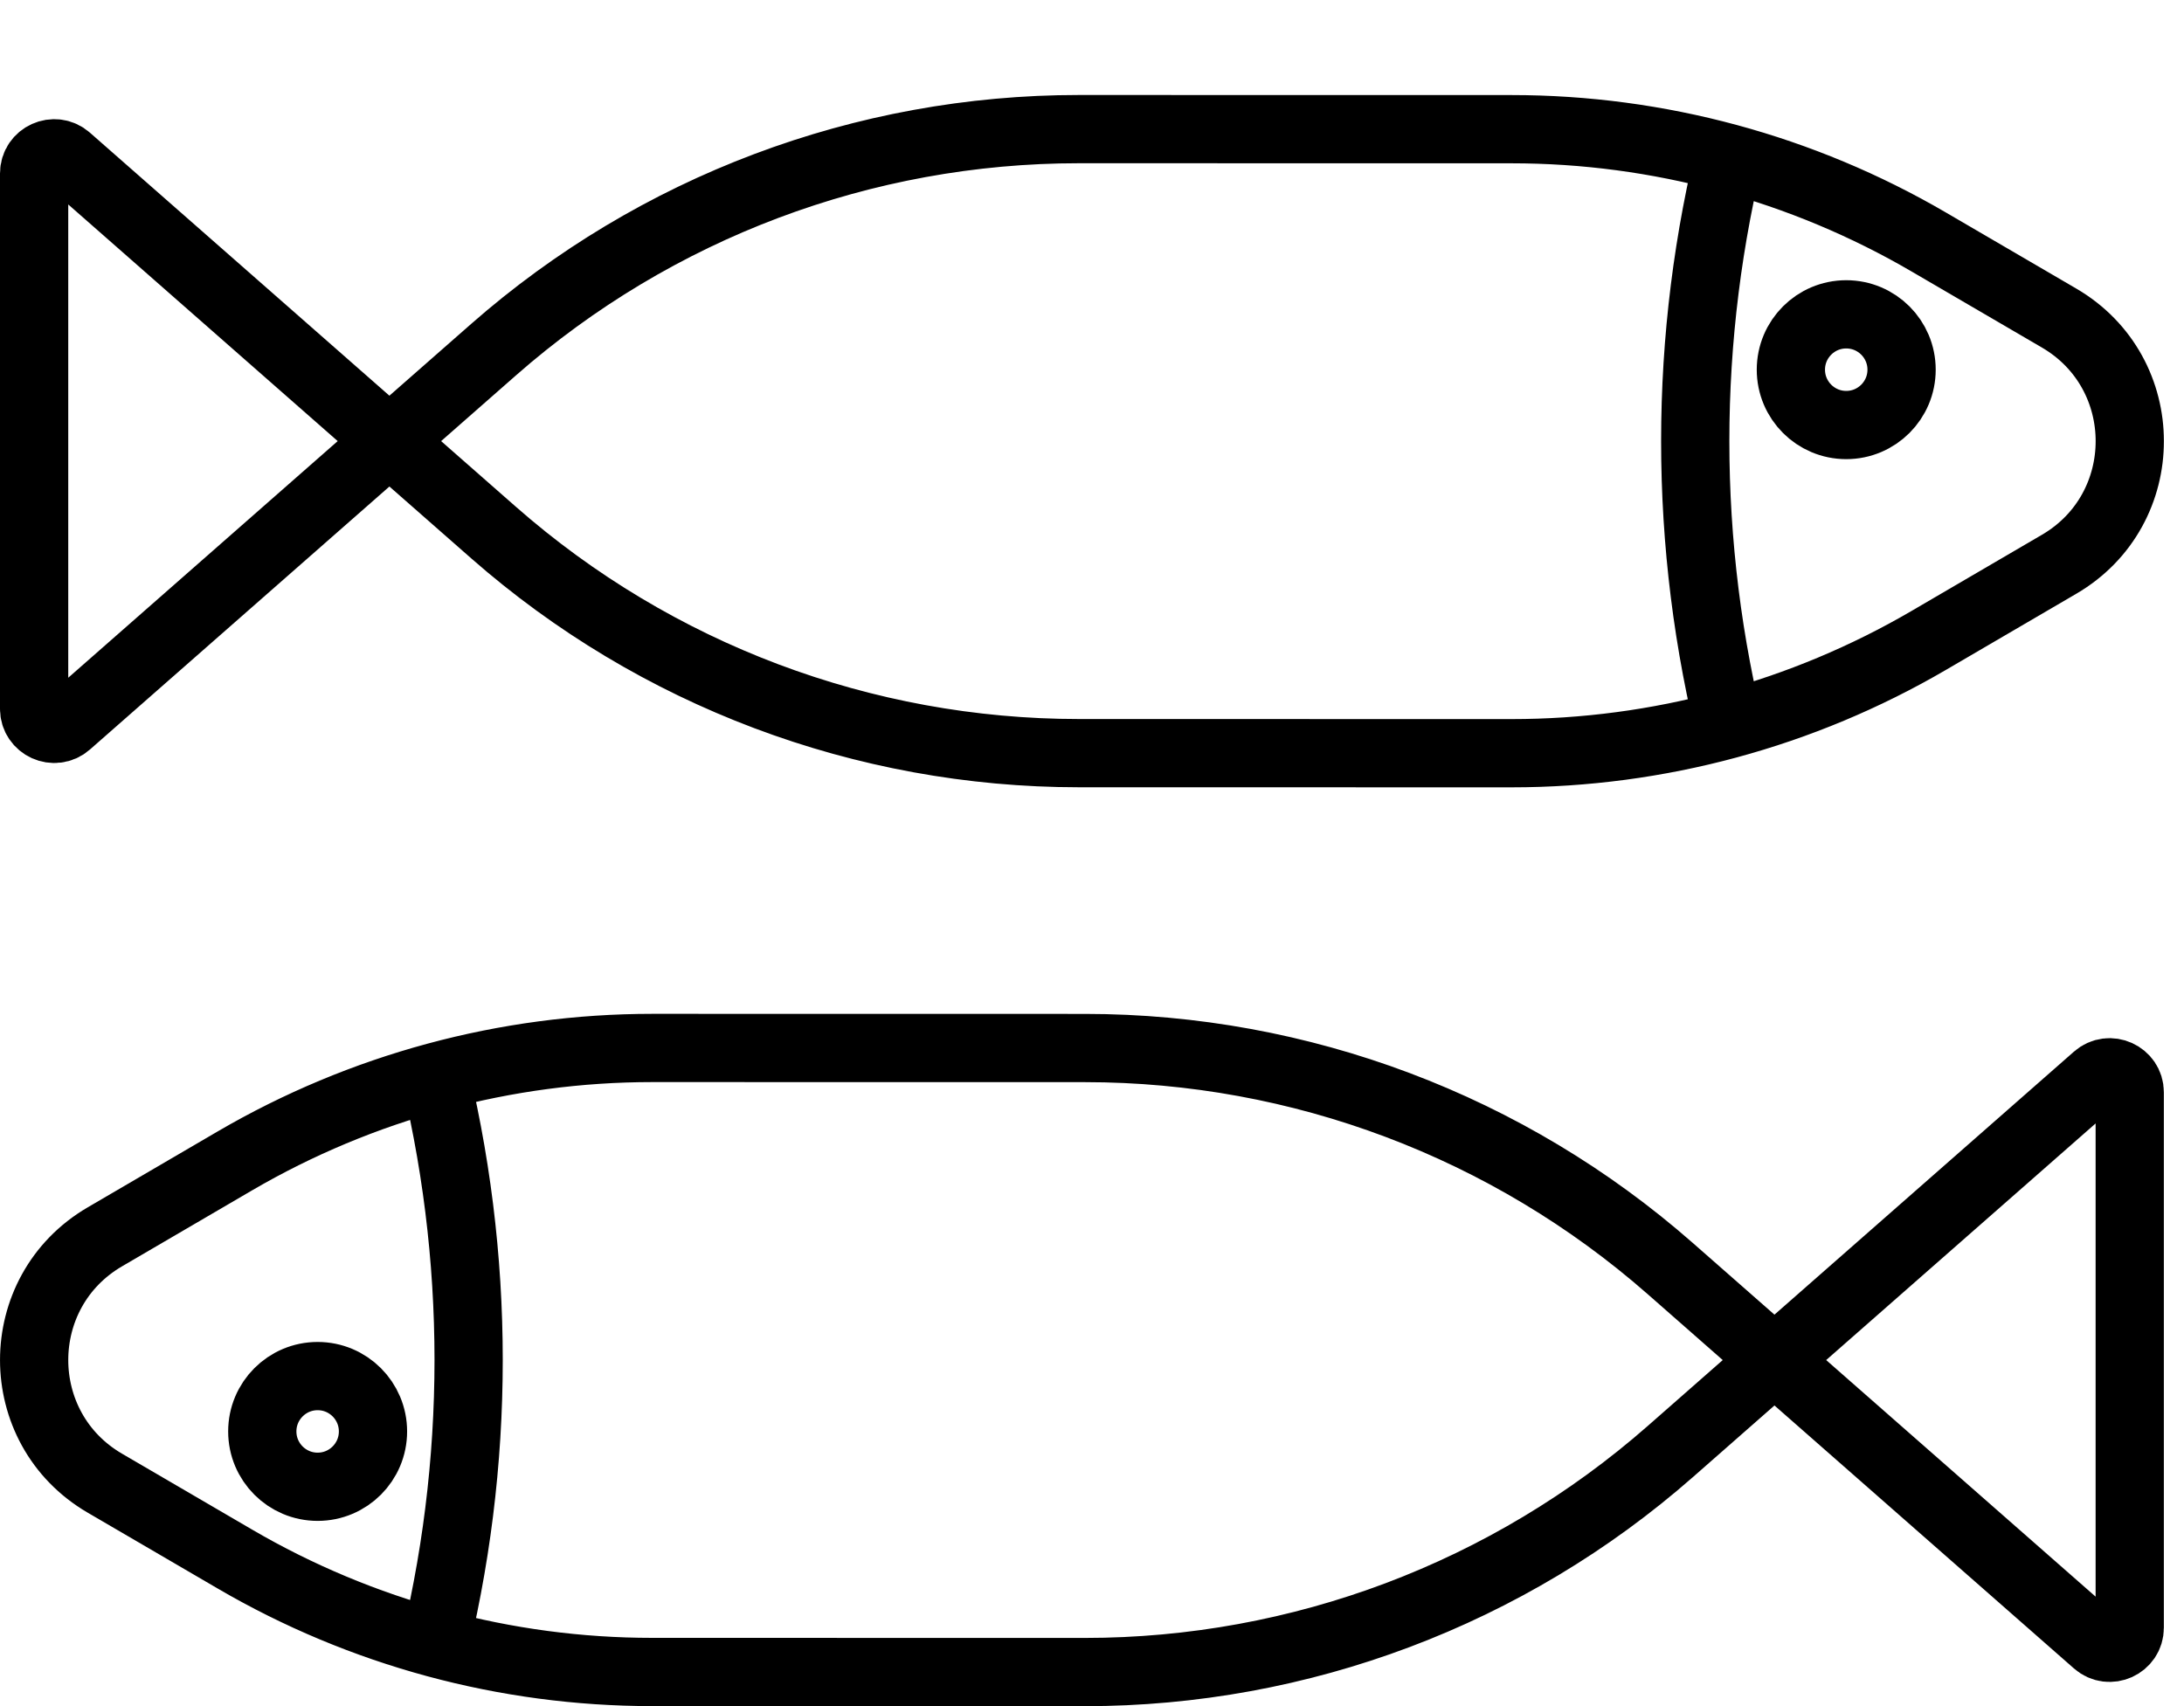
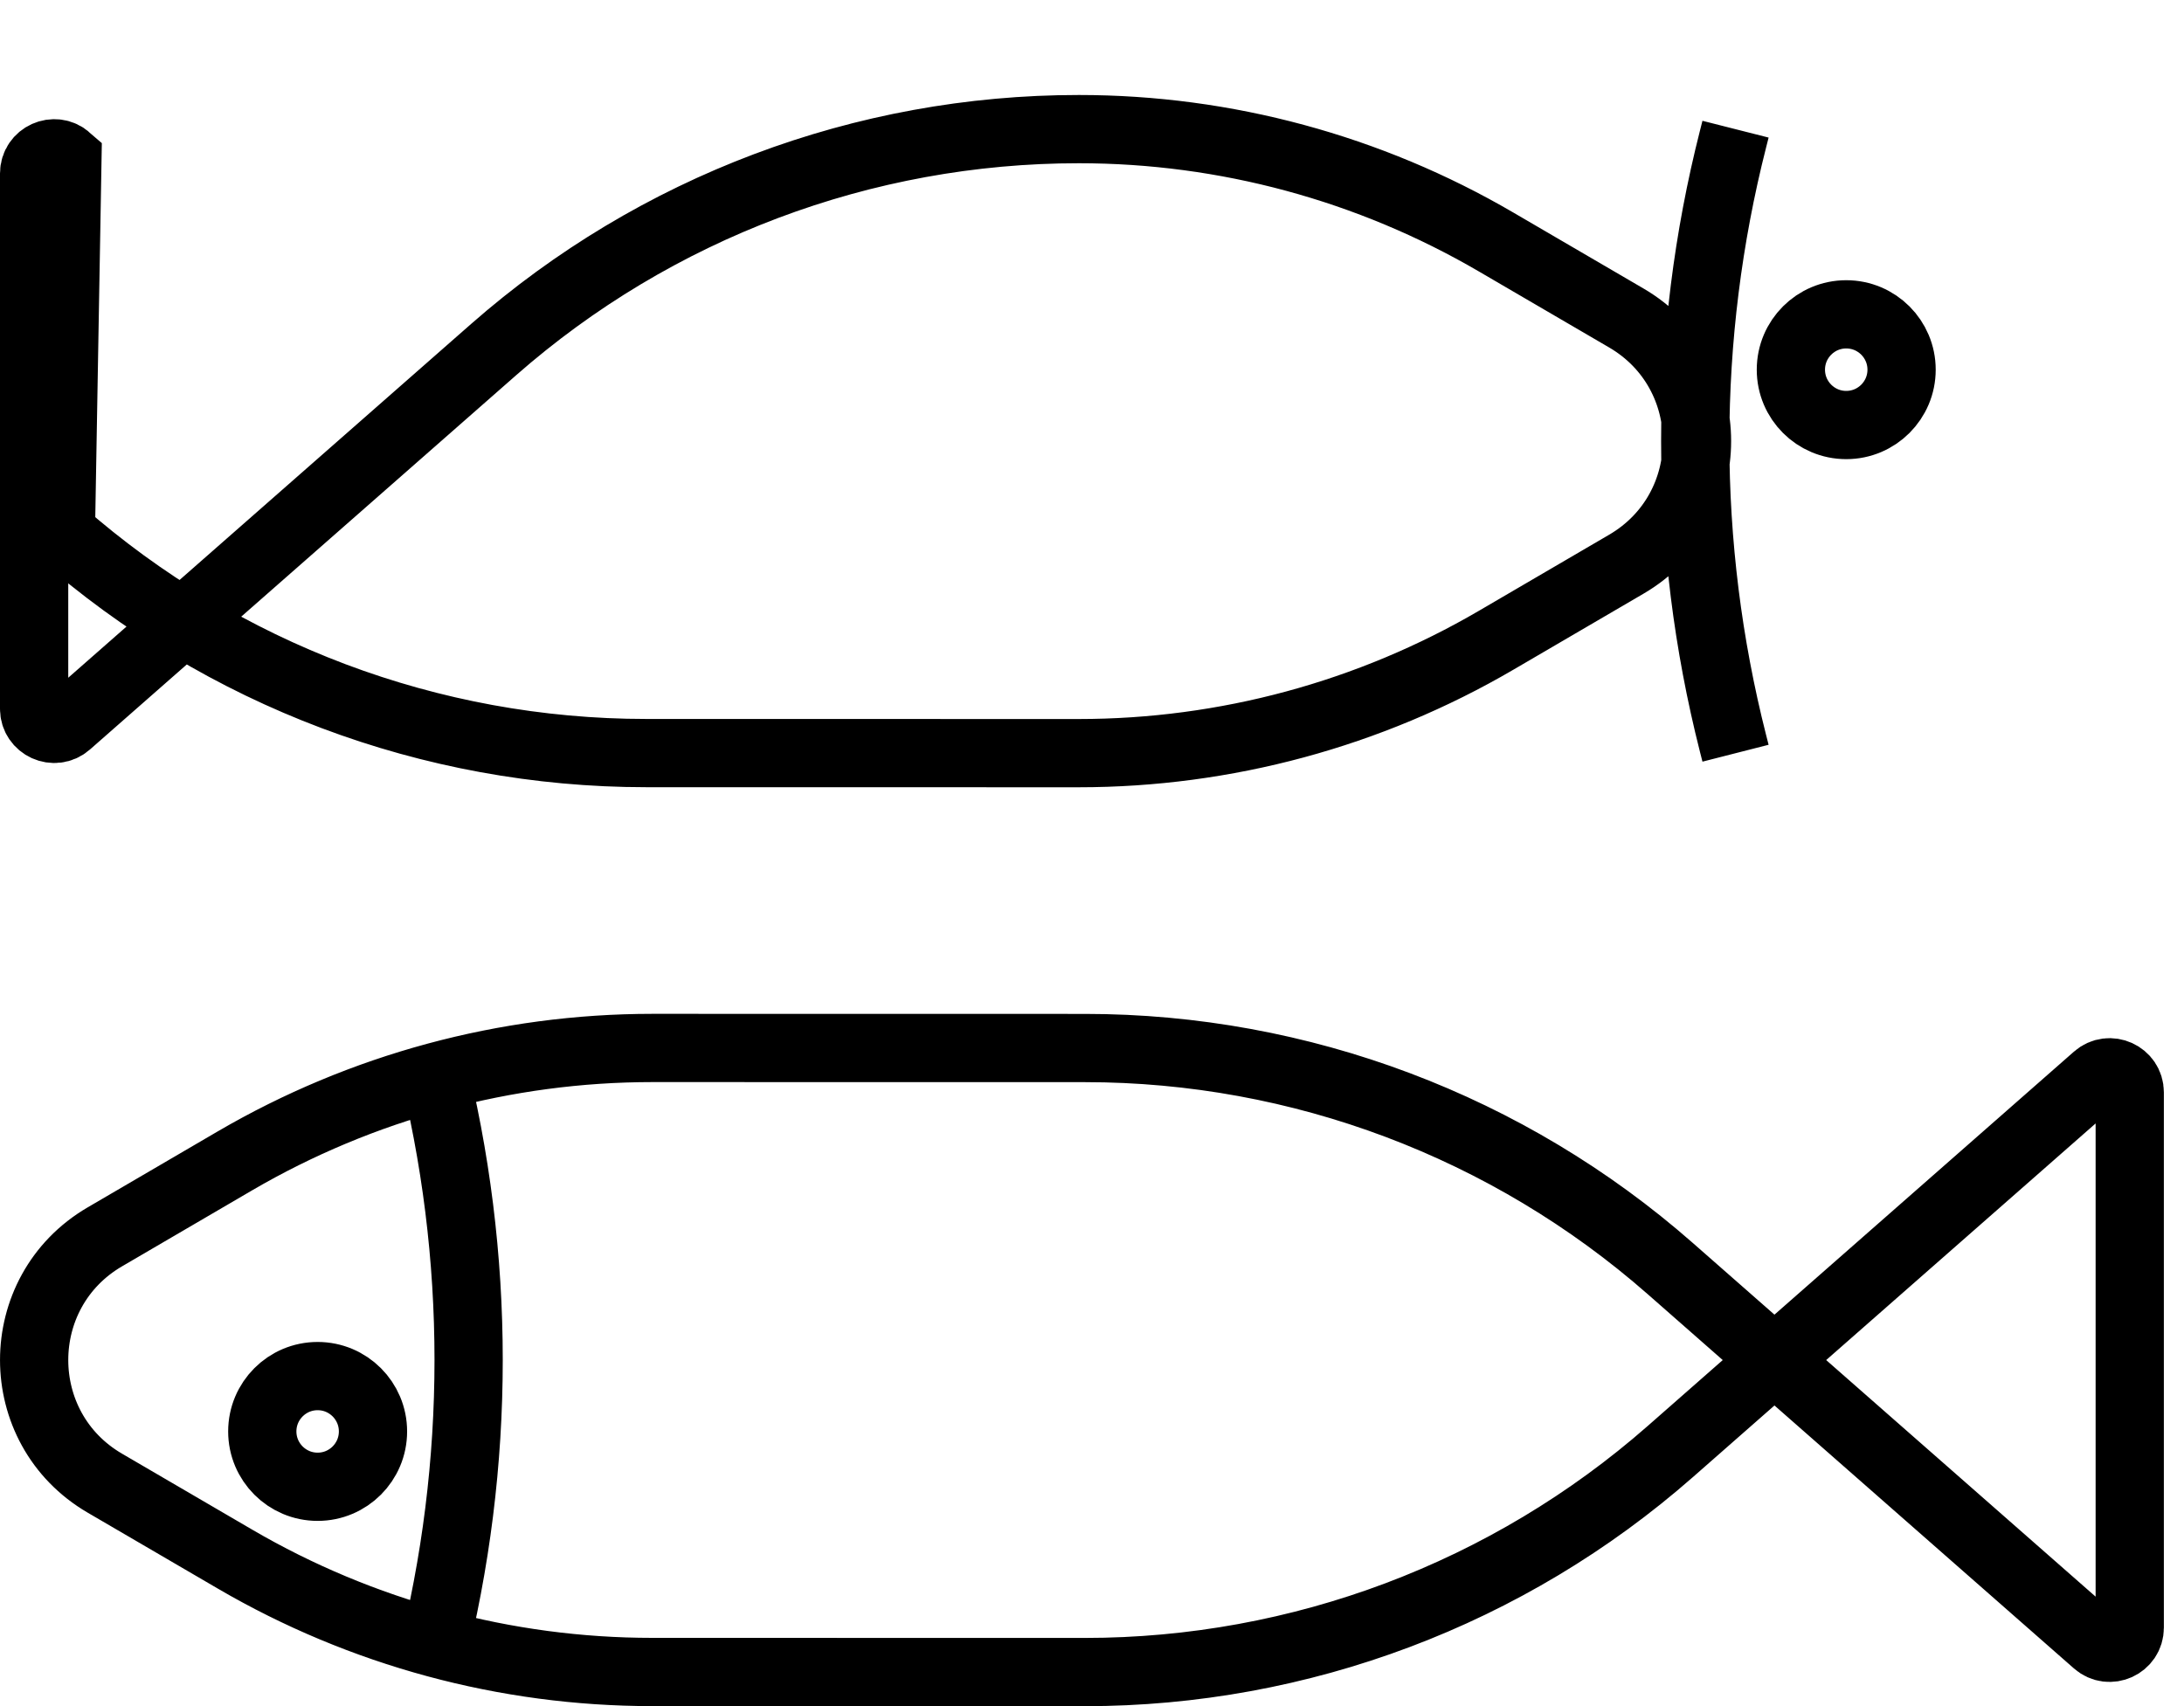
<svg xmlns="http://www.w3.org/2000/svg" width="32" height="25" viewBox="0 0 32 25">
-   <path d="M.988,10.607L7.232,5.123c2.372-2.083,5.42-3.232,8.577-3.231l6.341,.001c2.147,0,4.256,.571,6.11,1.653l1.909,1.114c1.382,.806,1.382,2.803,0,3.609l-1.907,1.114c-1.856,1.084-3.966,1.654-6.115,1.654l-6.34-.001c-3.155-0-6.203-1.149-8.574-3.231L.988,2.32c-.19-.167-.488-.032-.488,.221v7.845c0,.253,.298,.388,.488,.221ZM25.429,1.893l-.036,.142c-.739,2.906-.739,5.95-.001,8.857l.037,.145m2.433-5.62c0-.448-.363-.811-.811-.811s-.811,.363-.811,.811,.363,.811,.811,.811,.811-.363,.811-.811Zm3.343,10.589v7.845c0,.253-.298,.388-.488,.221l-6.245-5.484c-2.371-2.082-5.419-3.231-8.574-3.231l-6.34-.001c-2.149-0-4.259,.571-6.115,1.654l-1.907,1.114c-1.381,.807-1.381,2.803,0,3.609l1.909,1.114c1.854,1.082,3.963,1.653,6.11,1.653l6.341,.001c3.156,0,6.205-1.148,8.577-3.231l6.244-5.484c.19-.167,.488-.032,.488,.221ZM6.276,24.499l.036-.142c.739-2.906,.739-5.95,.001-8.857l-.037-.145m-2.433,5.62c0,.448,.363,.811,.811,.811s.811-.363,.811-.811-.363-.811-.811-.811-.811,.363-.811,.811Z" fill="none" stroke="#000" />
+   <path d="M.988,10.607L7.232,5.123c2.372-2.083,5.42-3.232,8.577-3.231c2.147,0,4.256,.571,6.11,1.653l1.909,1.114c1.382,.806,1.382,2.803,0,3.609l-1.907,1.114c-1.856,1.084-3.966,1.654-6.115,1.654l-6.34-.001c-3.155-0-6.203-1.149-8.574-3.231L.988,2.32c-.19-.167-.488-.032-.488,.221v7.845c0,.253,.298,.388,.488,.221ZM25.429,1.893l-.036,.142c-.739,2.906-.739,5.95-.001,8.857l.037,.145m2.433-5.62c0-.448-.363-.811-.811-.811s-.811,.363-.811,.811,.363,.811,.811,.811,.811-.363,.811-.811Zm3.343,10.589v7.845c0,.253-.298,.388-.488,.221l-6.245-5.484c-2.371-2.082-5.419-3.231-8.574-3.231l-6.34-.001c-2.149-0-4.259,.571-6.115,1.654l-1.907,1.114c-1.381,.807-1.381,2.803,0,3.609l1.909,1.114c1.854,1.082,3.963,1.653,6.11,1.653l6.341,.001c3.156,0,6.205-1.148,8.577-3.231l6.244-5.484c.19-.167,.488-.032,.488,.221ZM6.276,24.499l.036-.142c.739-2.906,.739-5.95,.001-8.857l-.037-.145m-2.433,5.62c0,.448,.363,.811,.811,.811s.811-.363,.811-.811-.363-.811-.811-.811-.811,.363-.811,.811Z" fill="none" stroke="#000" />
</svg>